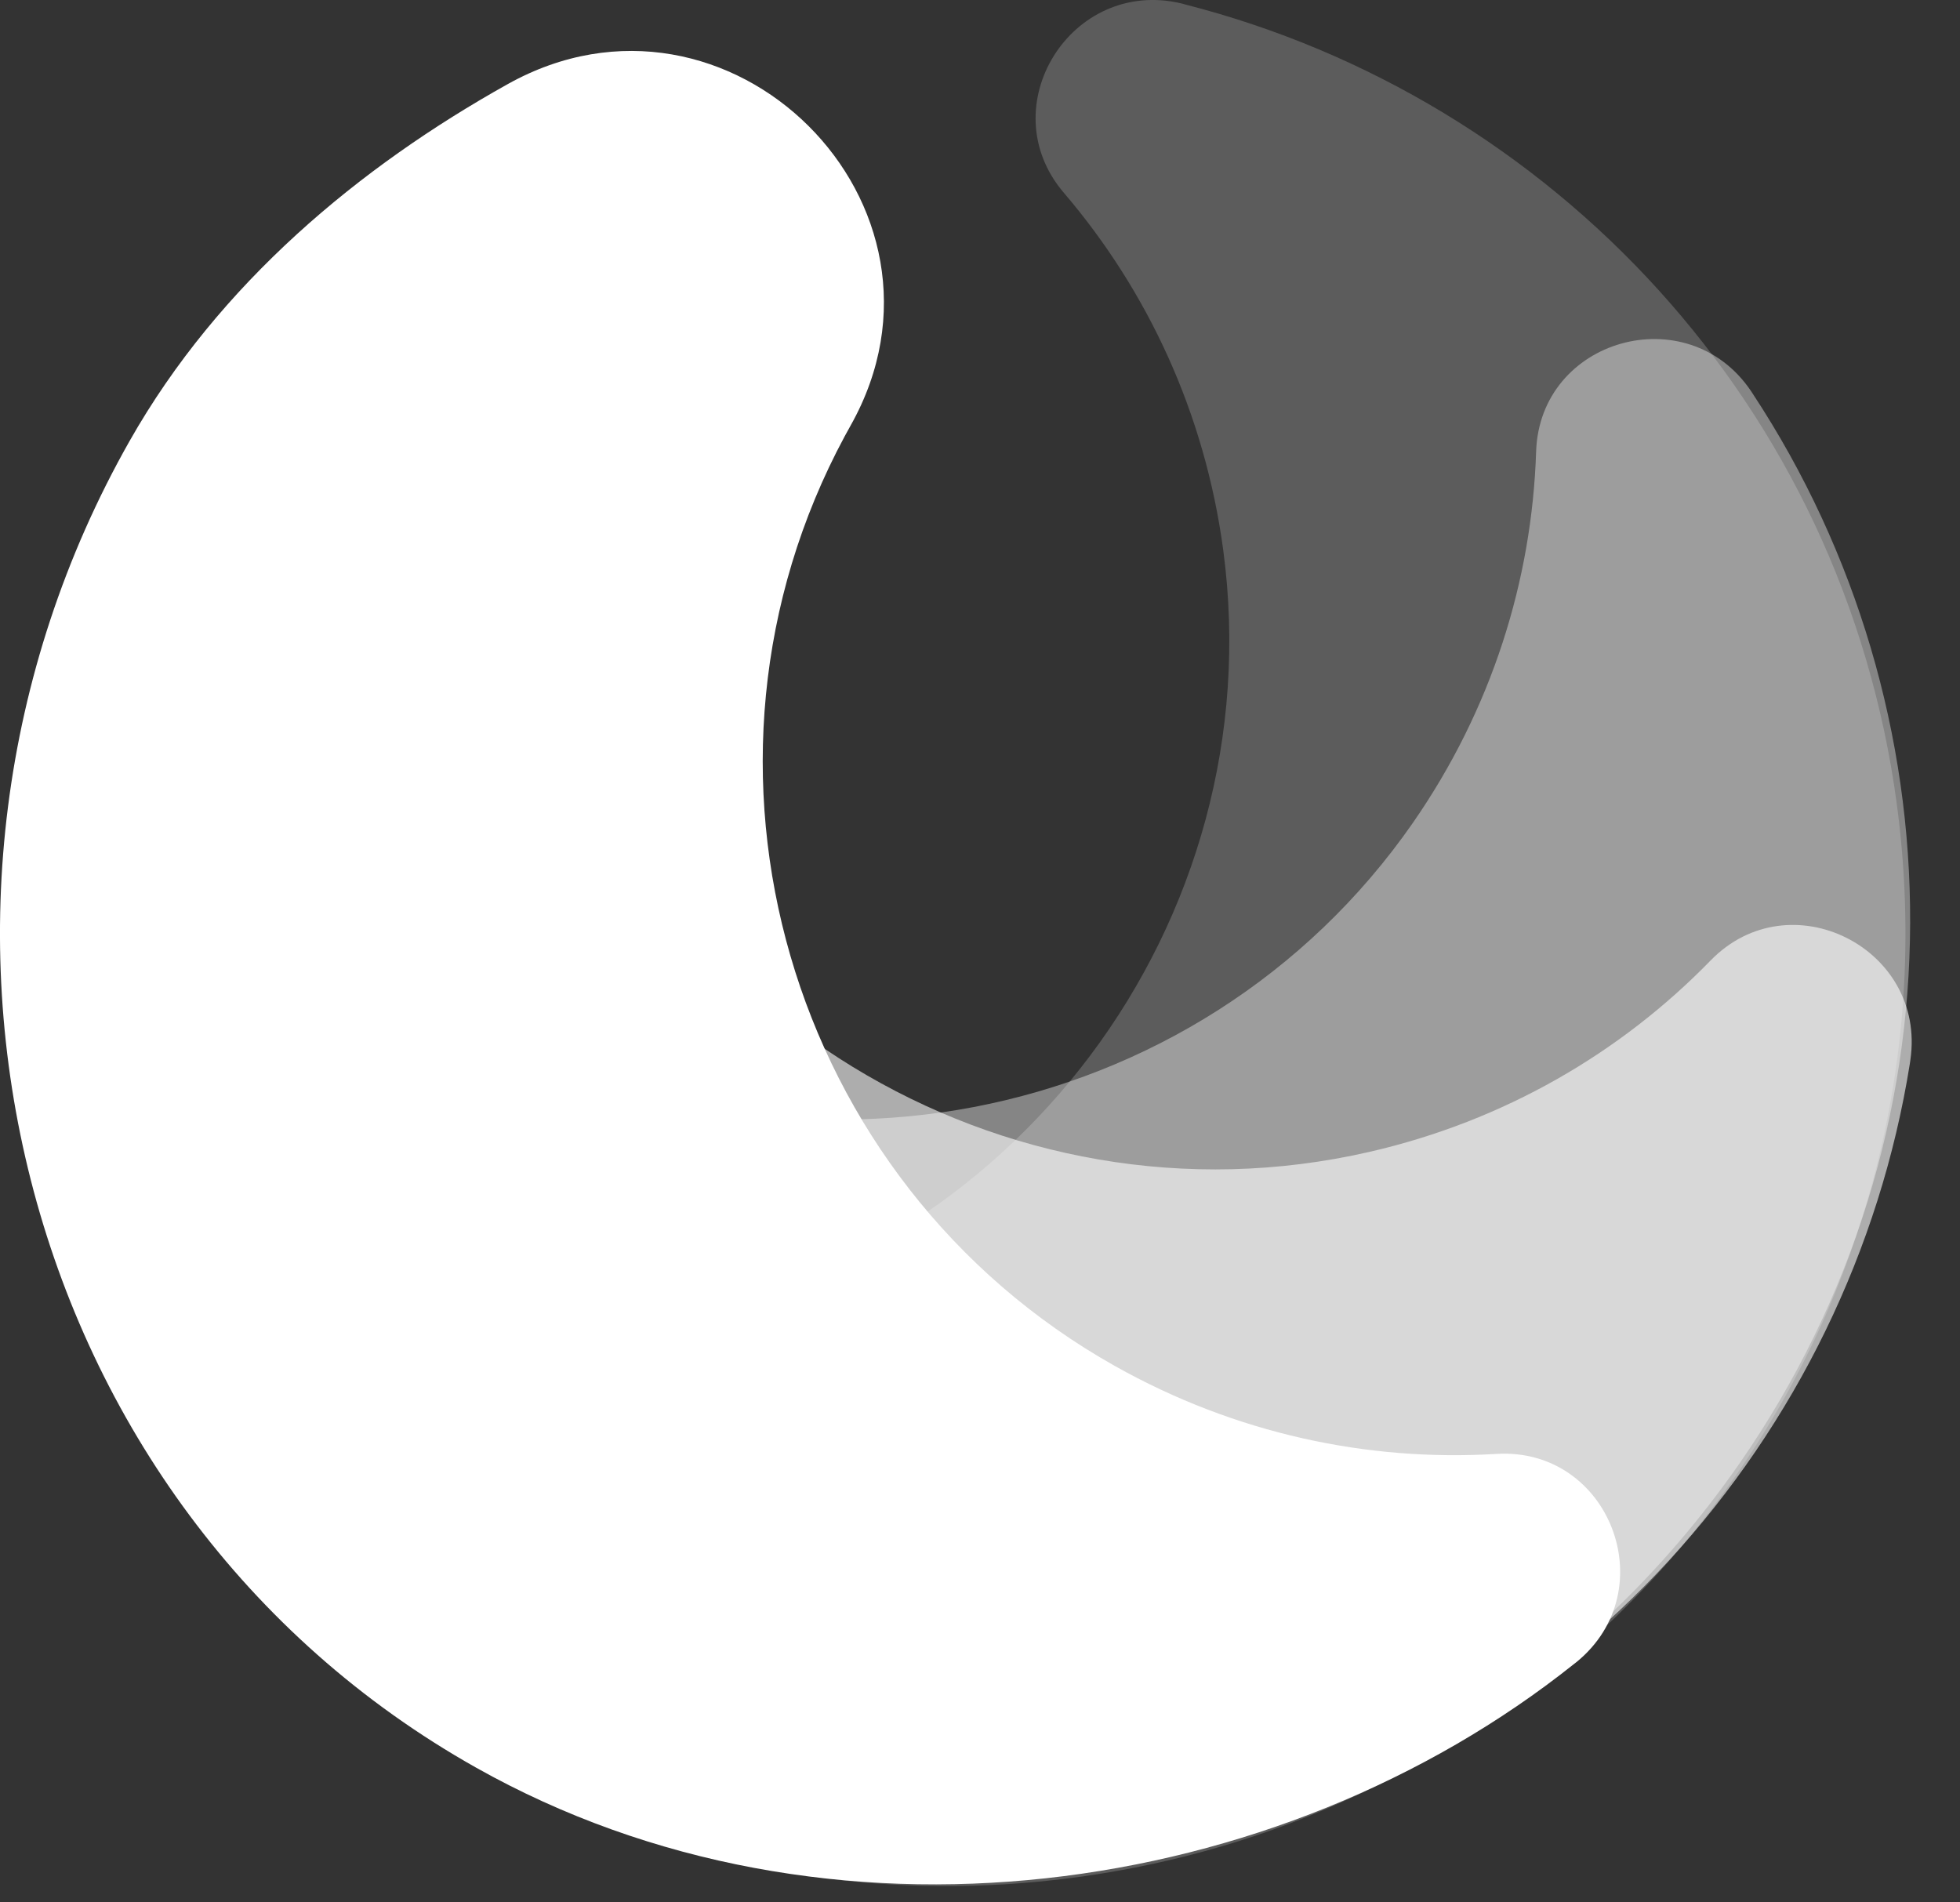
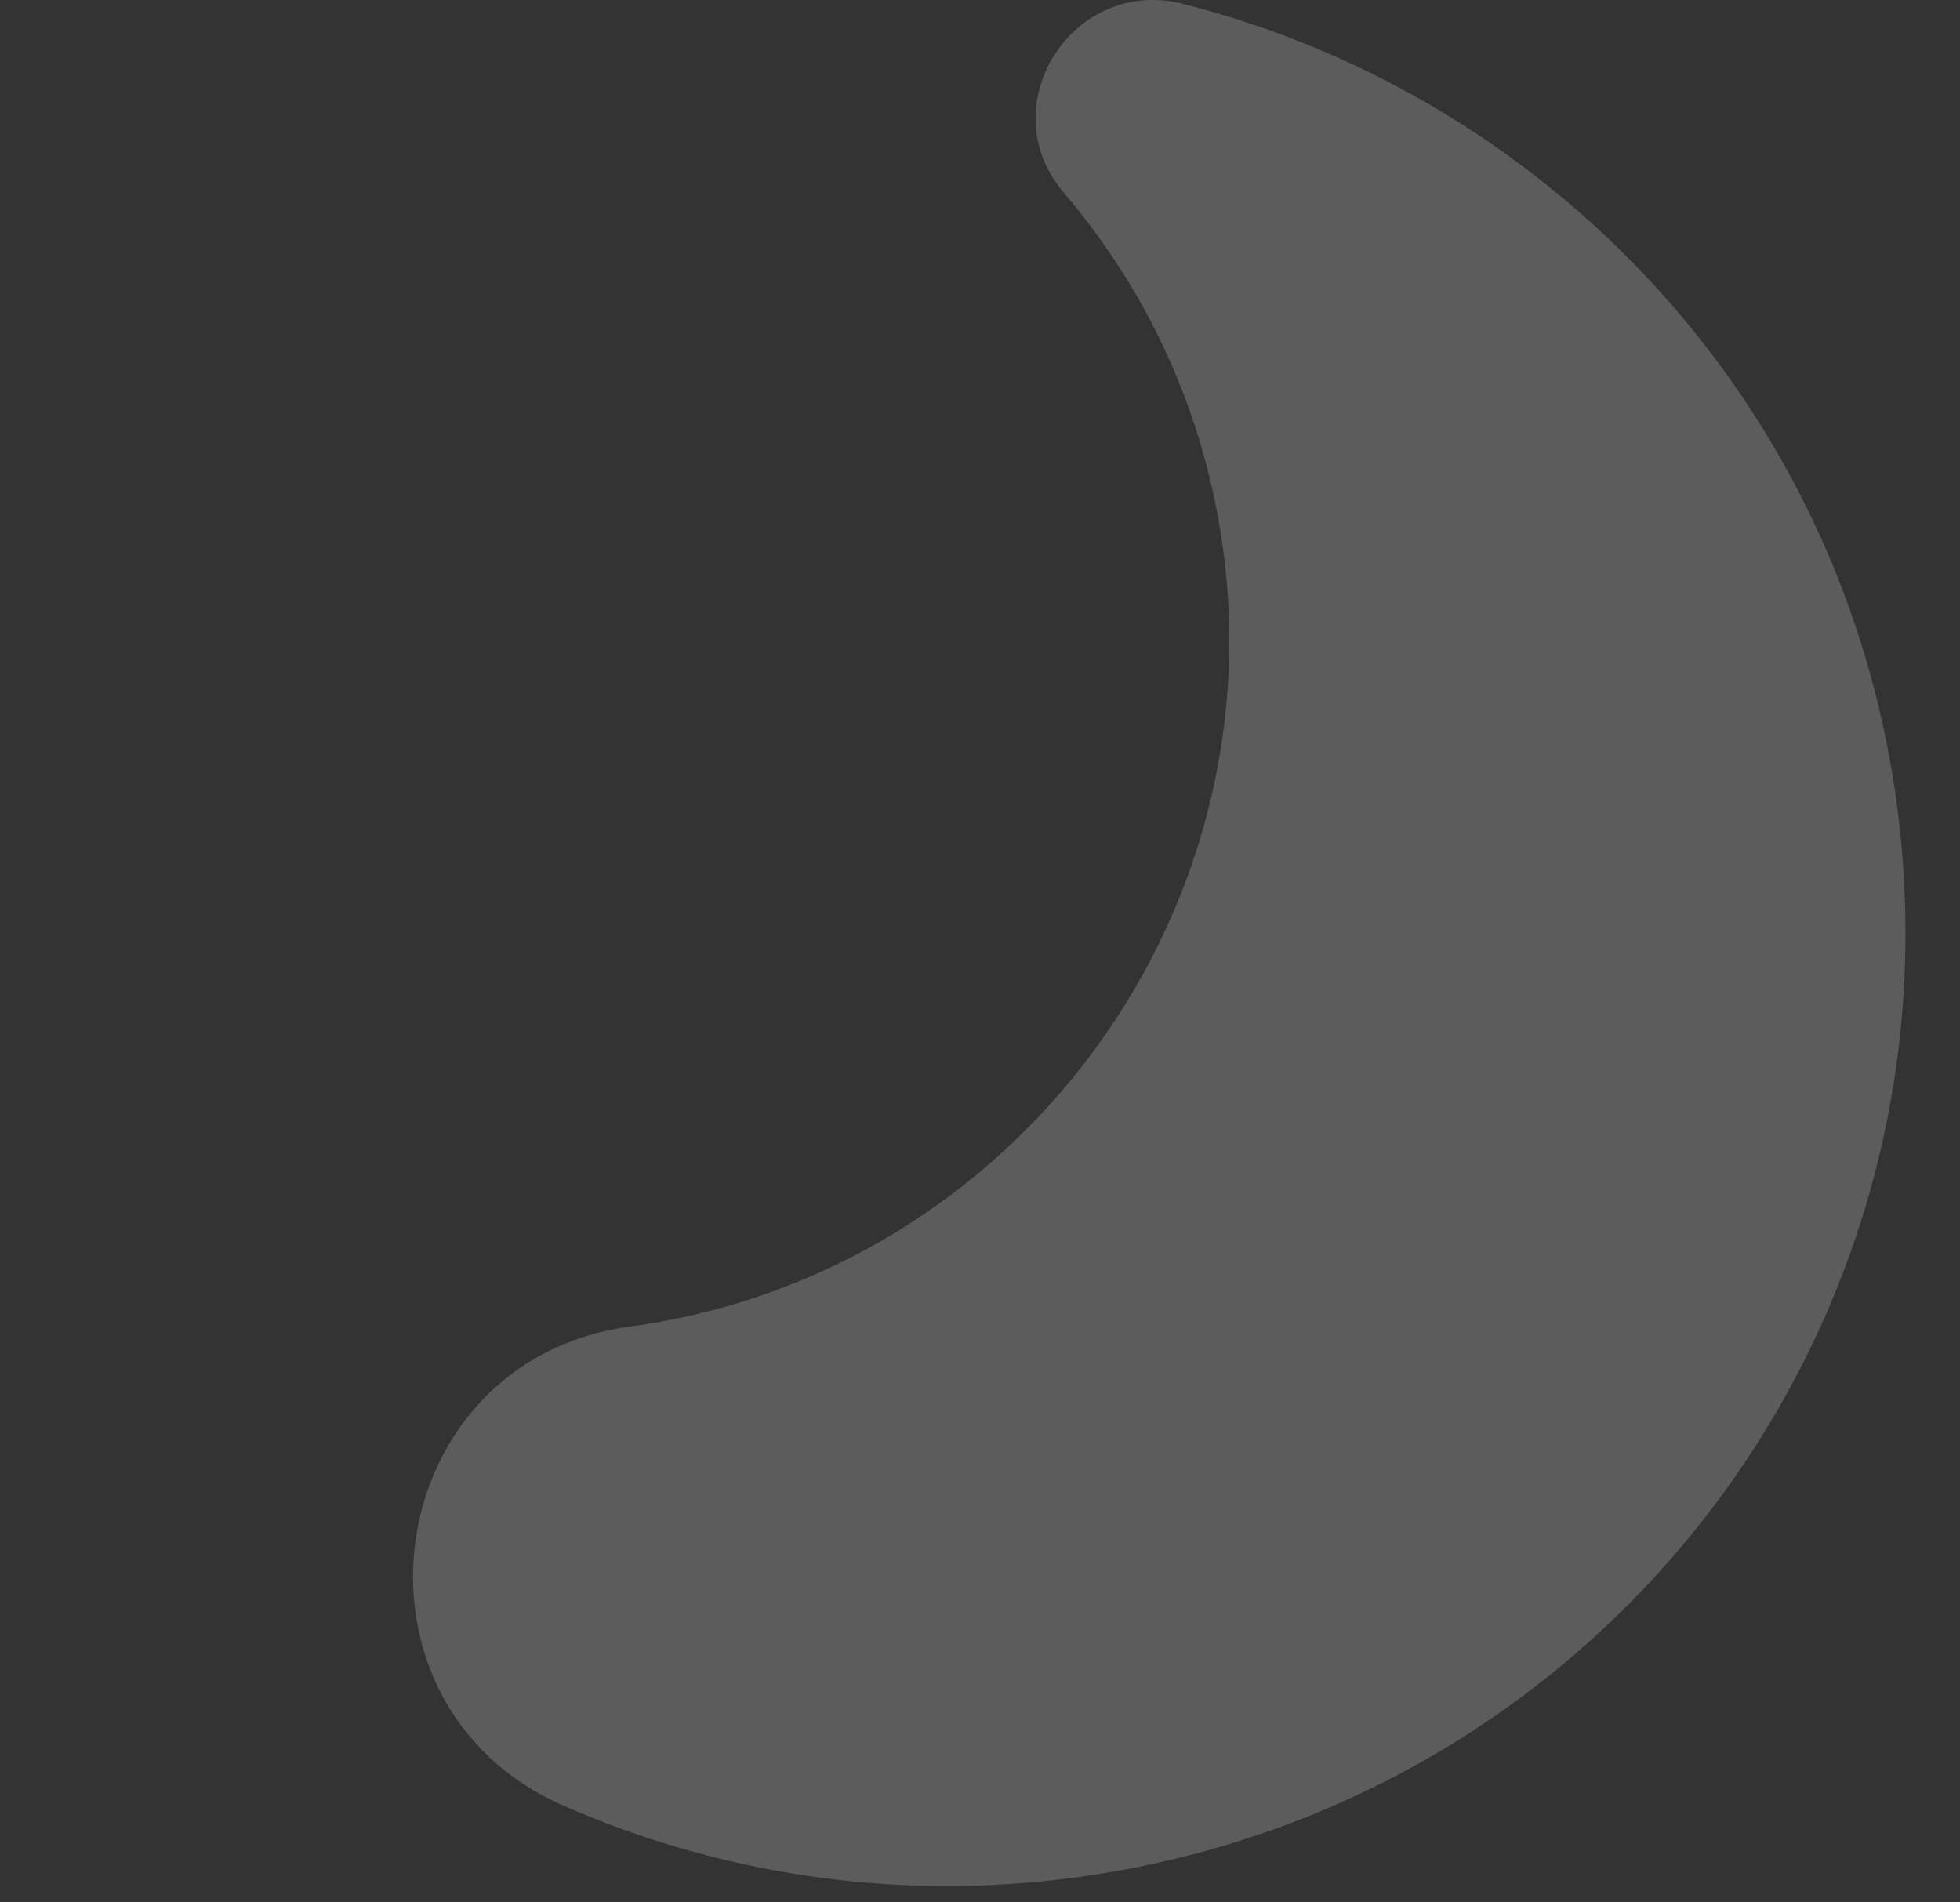
<svg xmlns="http://www.w3.org/2000/svg" viewBox="0 0 34 33" fill="none">
  <rect x="0" y="0" width="34" height="33" fill="#333333" stroke="none" />
  <path d="M18.455 3.345C19.904 5.041 20.899 7.161 21.219 9.539C22.081 15.984 17.574 21.993 11.135 22.982C11.064 22.992 10.993 23.002 10.924 23.012C6.573 23.602 5.751 29.555 9.77 31.32C12.458 32.5 15.492 32.984 18.612 32.573C27.761 31.369 34.125 23.079 32.904 13.949C31.978 7.034 26.92 1.704 20.561 0.078C20.541 0.071 20.519 0.066 20.5 0.061C18.585 -0.401 17.177 1.851 18.455 3.345Z" fill="white" fill-opacity="0.2" />
-   <path d="M26.647 7.835C26.574 10.064 25.88 12.298 24.511 14.271C20.8 19.615 13.415 21.027 7.988 17.429C7.928 17.39 7.869 17.35 7.811 17.309C4.196 14.82 -0.426 18.667 1.354 22.675C2.544 25.354 4.46 27.752 7.044 29.545C14.62 34.807 24.916 32.958 30.175 25.386C34.155 19.653 34.011 12.312 30.409 6.836C30.398 6.818 30.386 6.799 30.373 6.781C29.272 5.153 26.71 5.872 26.647 7.835Z" fill="white" fill-opacity="0.4" />
-   <path d="M29.674 16.661C28.117 18.26 26.095 19.445 23.753 19.982C17.403 21.438 10.991 17.517 9.408 11.21C9.391 11.14 9.375 11.071 9.358 11.002C8.365 6.732 2.353 6.469 0.964 10.627C0.037 13.409 -0.163 16.468 0.534 19.531C2.586 28.513 11.444 34.069 20.44 32.005C27.25 30.445 32.097 24.922 33.13 18.451C33.133 18.43 33.137 18.408 33.139 18.387C33.423 16.444 31.046 15.251 29.674 16.661Z" fill="white" fill-opacity="0.6" />
-   <path d="M25.956 25.221C23.728 25.356 21.433 24.872 19.339 23.695C13.663 20.504 11.57 13.293 14.654 7.566C14.688 7.503 14.722 7.44 14.757 7.379C16.904 3.555 12.636 -0.681 8.806 1.46C6.242 2.891 3.797 4.916 2.248 7.65C-2.296 15.668 0.217 26.14 8.259 30.663C14.345 34.087 22.174 32.956 27.303 28.866C27.32 28.853 27.336 28.84 27.353 28.827C28.875 27.578 27.922 25.1 25.956 25.221Z" fill="white" />
</svg>